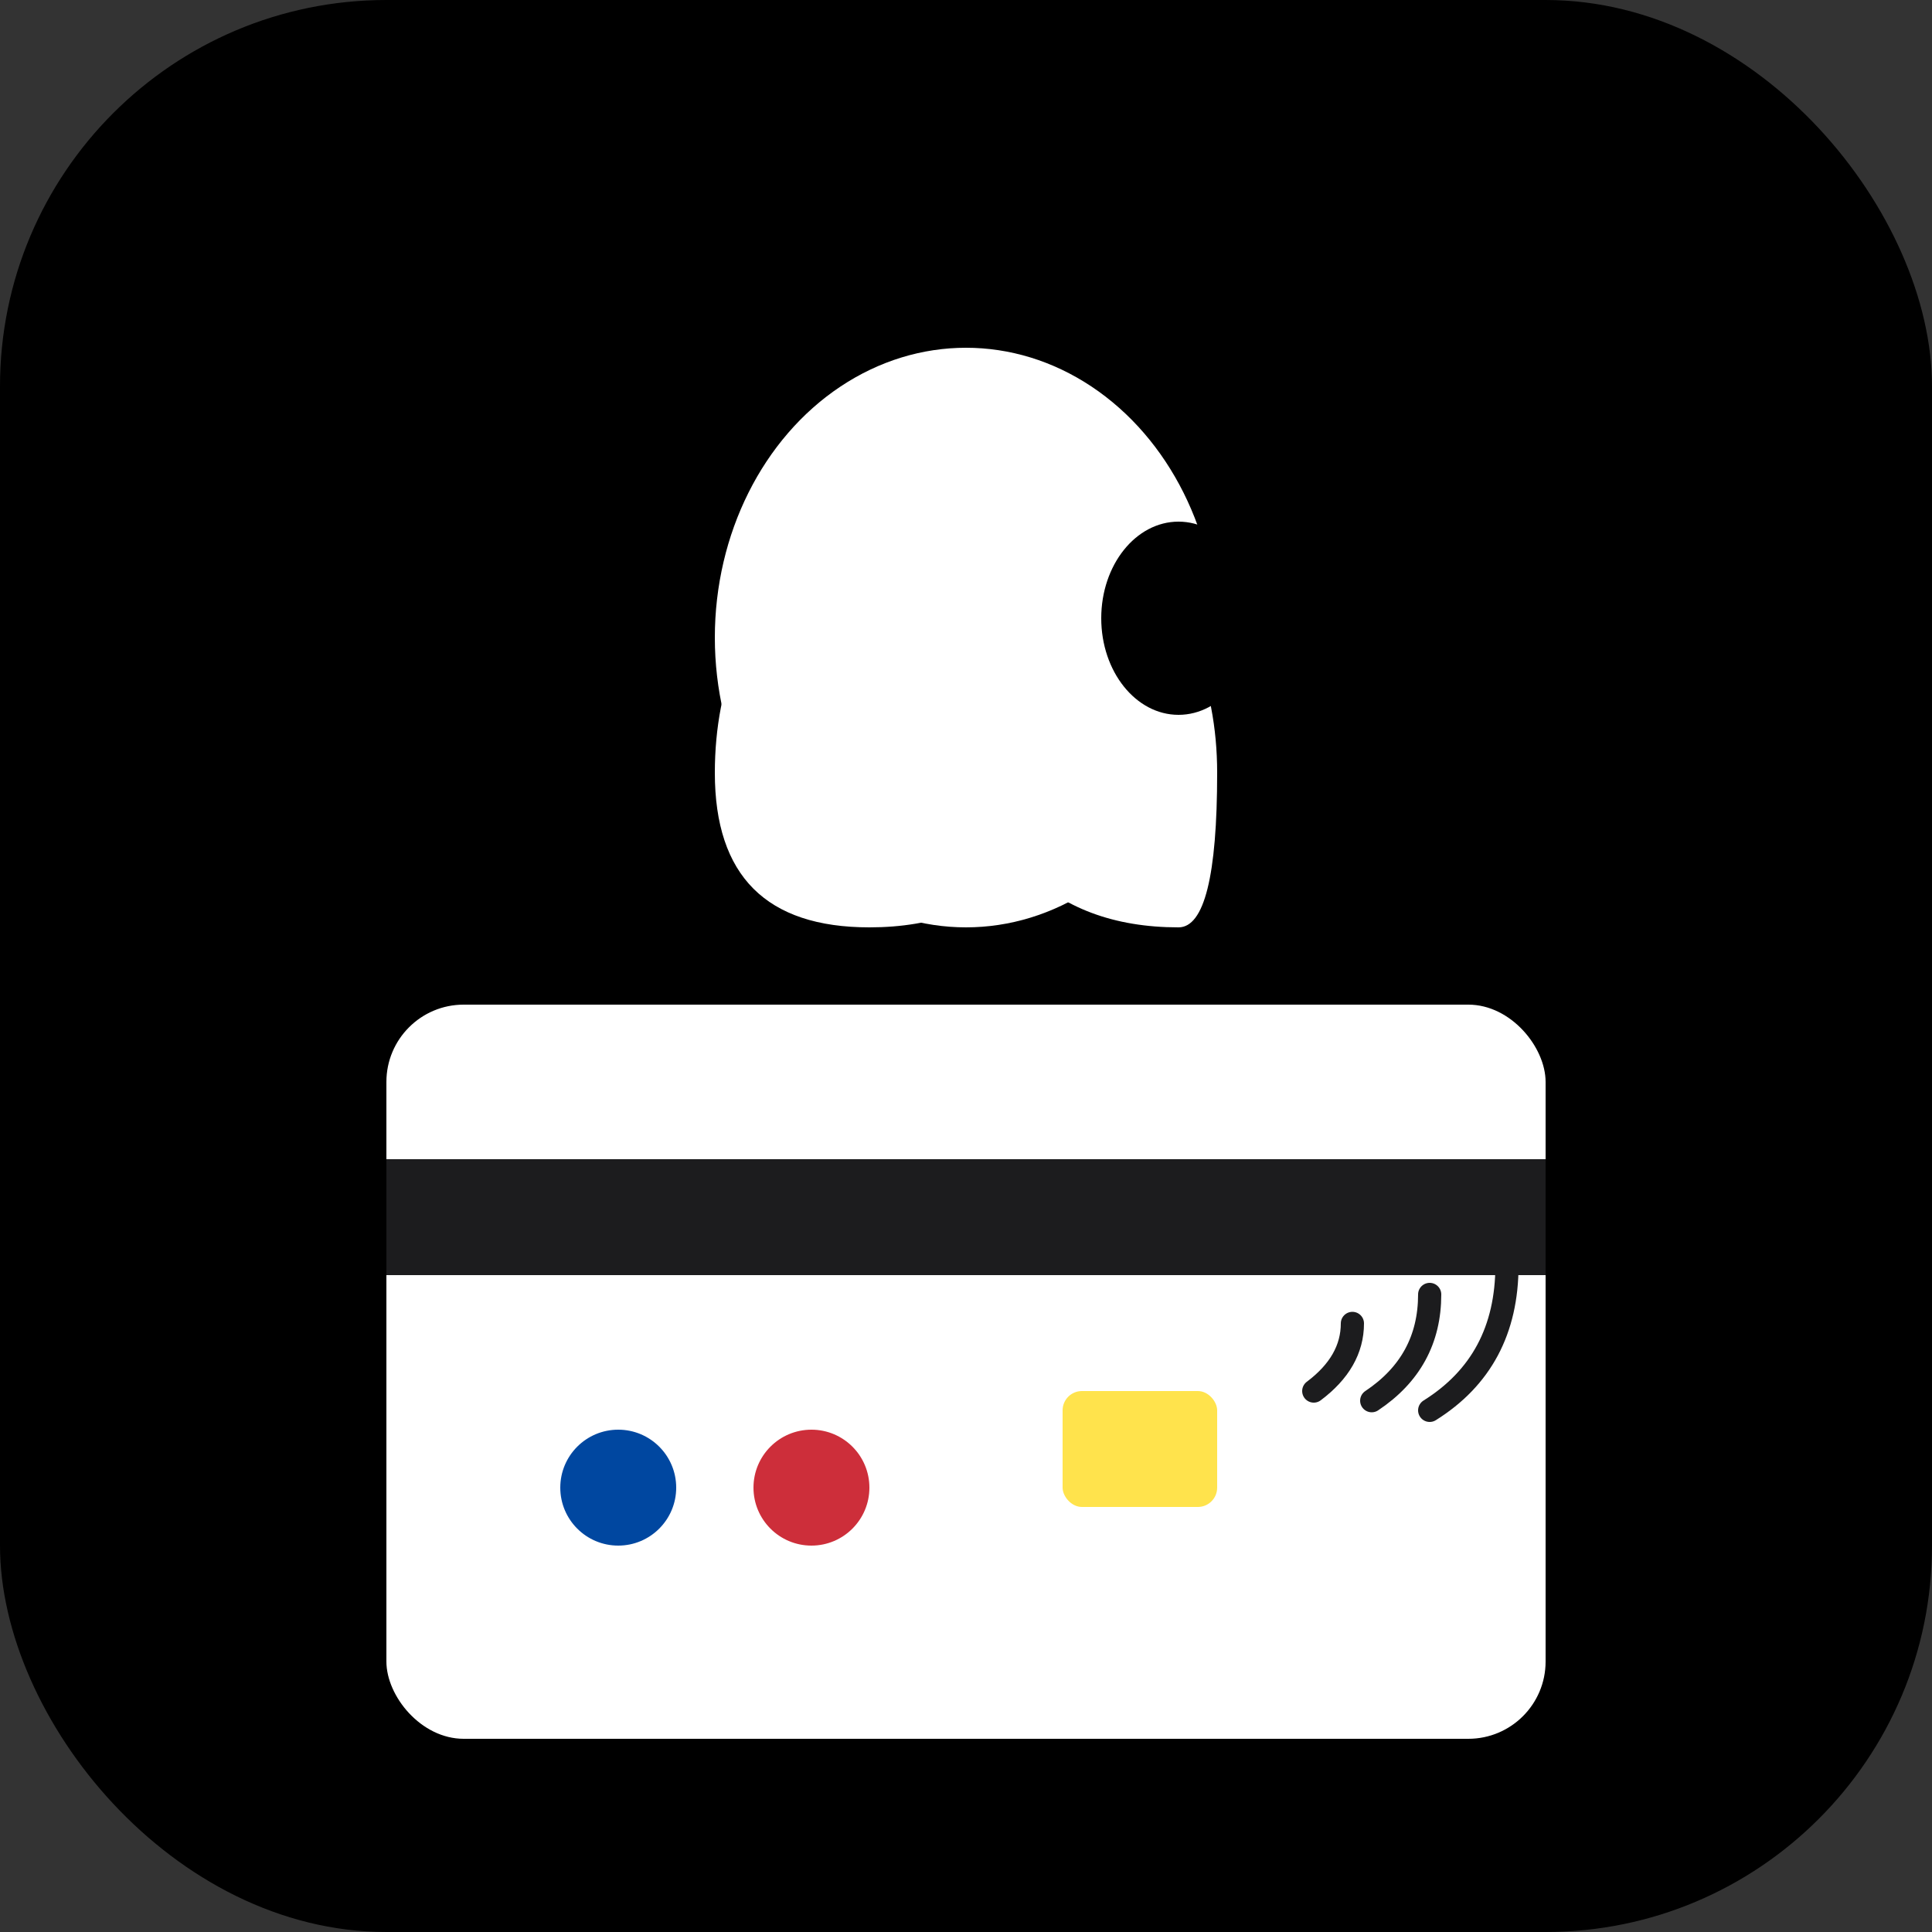
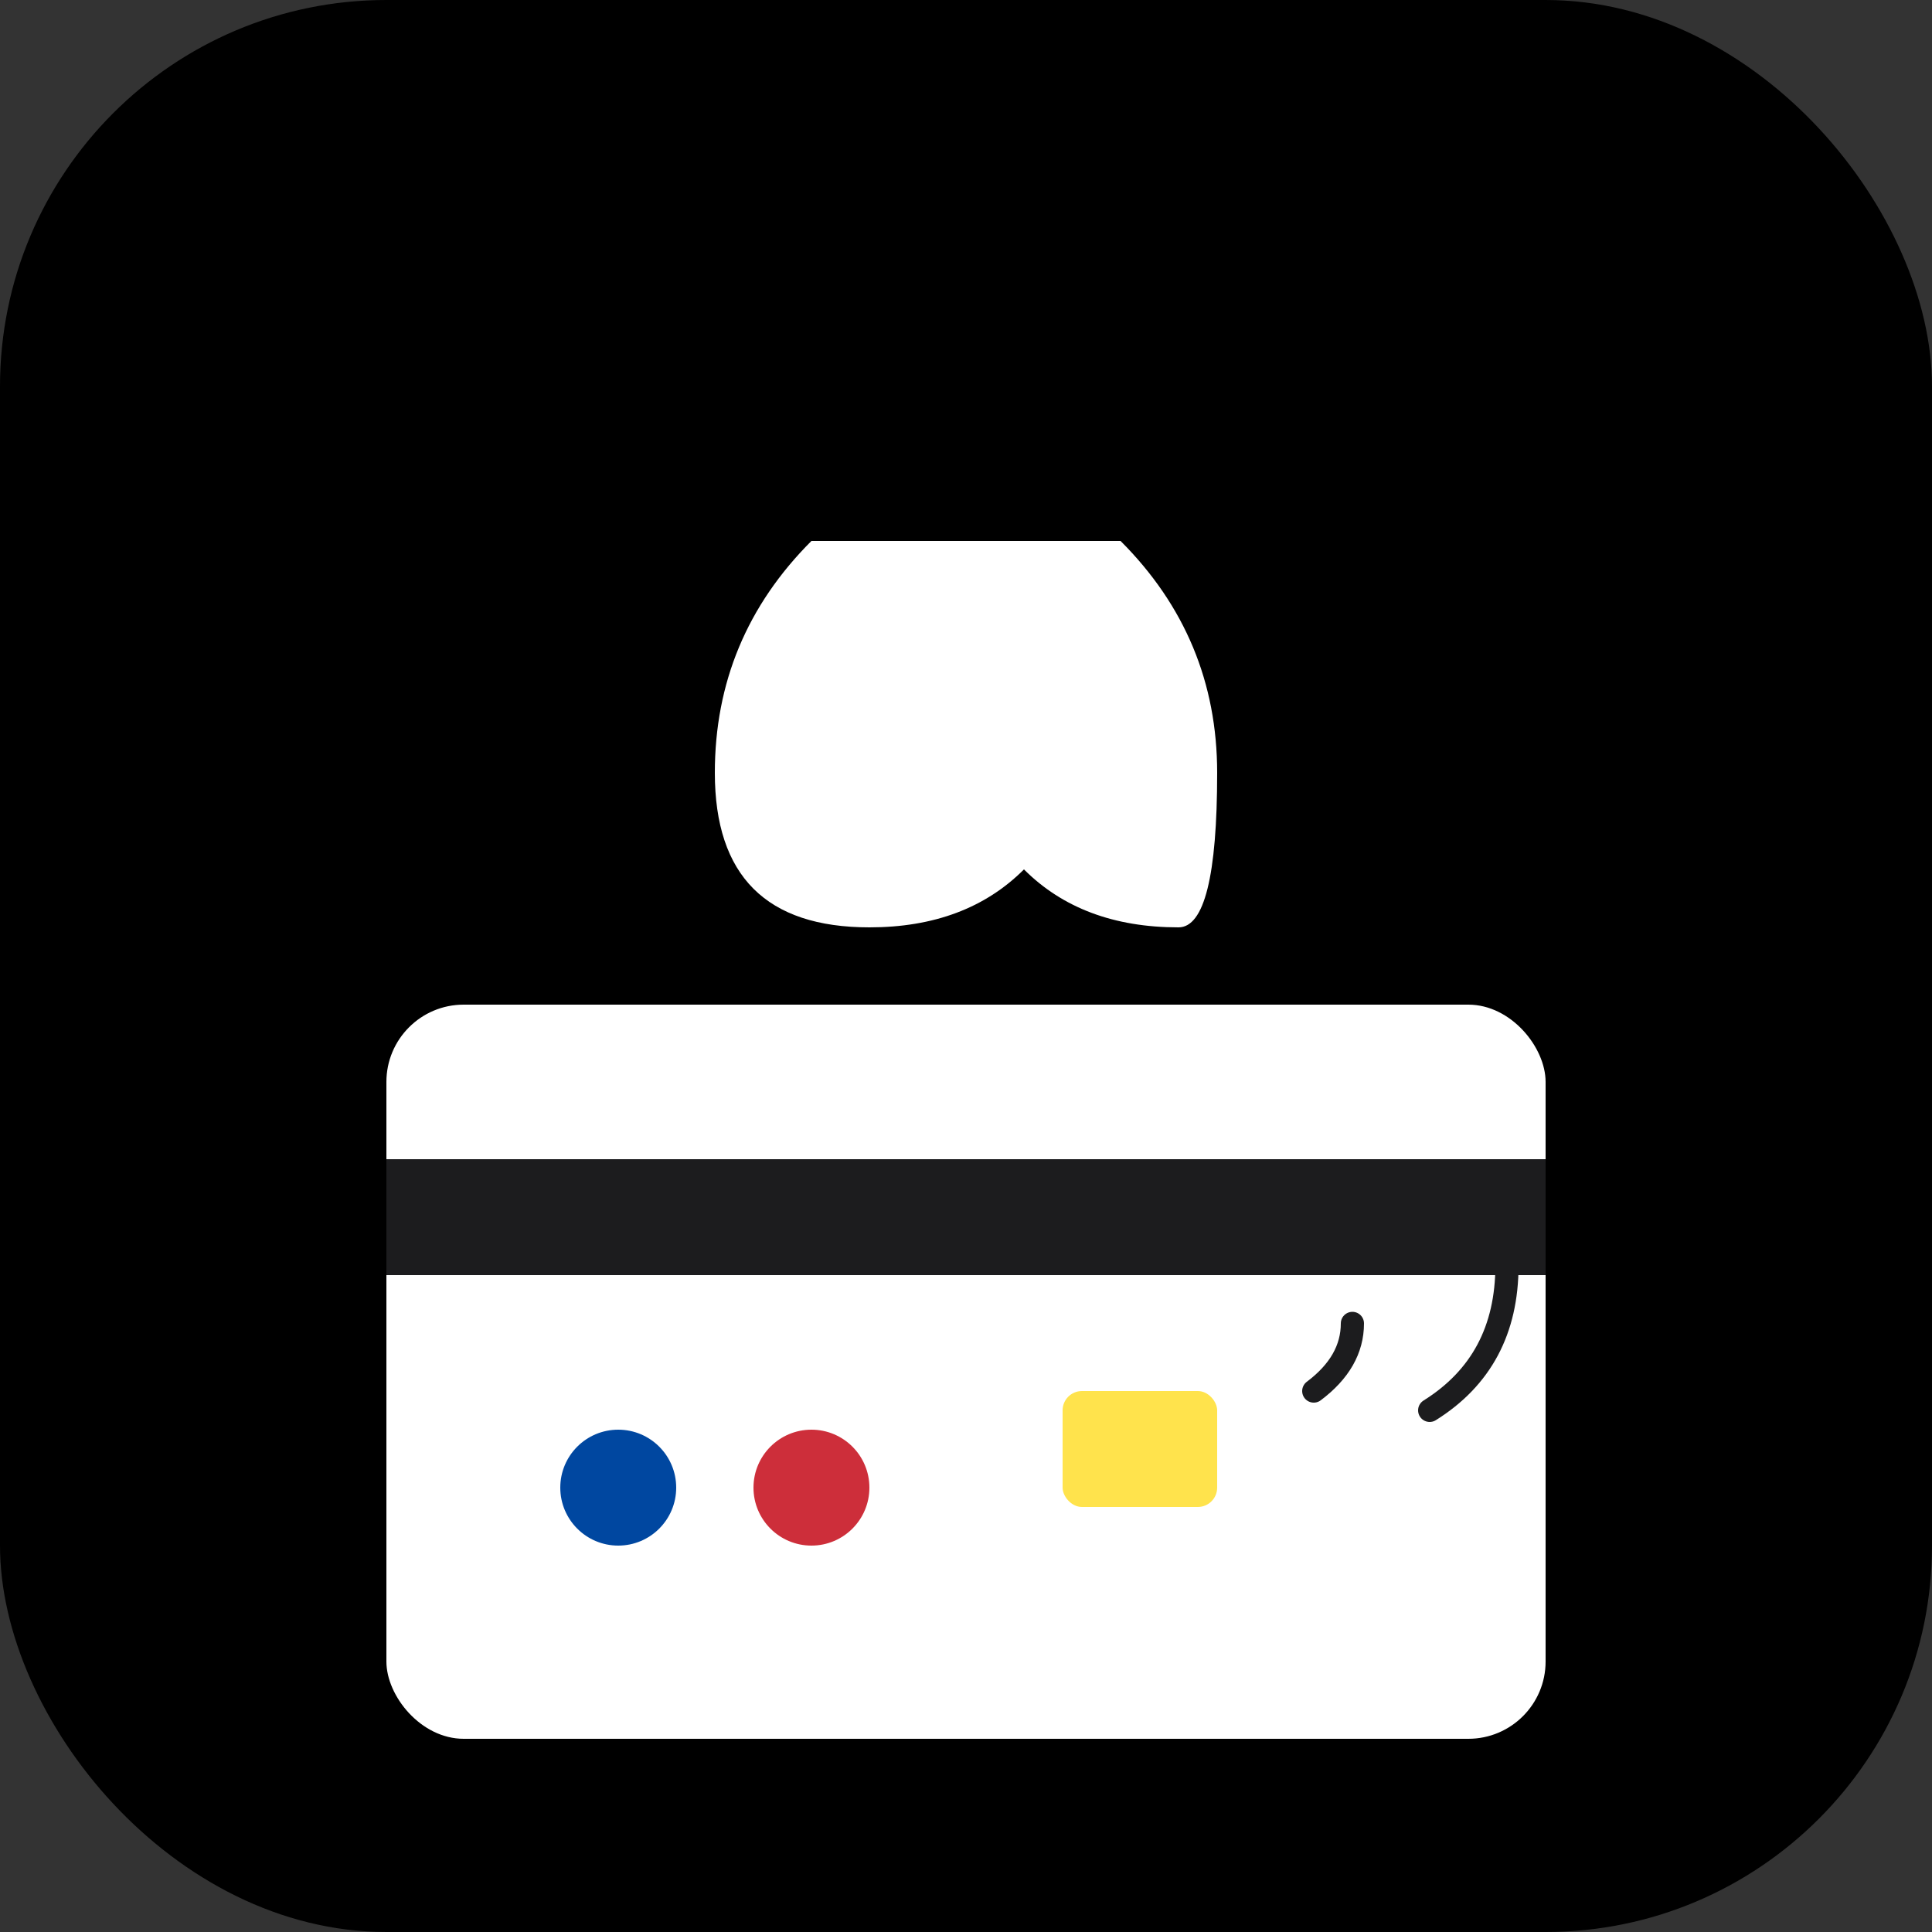
<svg xmlns="http://www.w3.org/2000/svg" viewBox="0 0 100 100">
  <rect x="0" y="0" width="100" height="100" fill="#333333" stroke="none" />
  <rect width="100" height="100" rx="20" fill="#000000" />
  <g transform="translate(50, 30)">
-     <path d="M 0 -8 Q -3 -12, -6 -12 Q -3 -12, 0 -8" fill="#ffffff" />
-     <ellipse cx="0" cy="3" rx="13" ry="15" fill="#ffffff" />
+     <path d="M 0 -8 Q -3 -12, 0 -8" fill="#ffffff" />
    <path d="M -8 -2 Q -13 3, -13 10 Q -13 18, -5 18 Q 0 18, 3 15 Q 6 18, 11 18 Q 13 18, 13 10 Q 13 3, 8 -2" fill="#ffffff" />
-     <ellipse cx="11" cy="2" rx="4" ry="5" fill="#000000" />
  </g>
  <rect x="20" y="52" width="60" height="38" rx="4" fill="#ffffff" />
  <rect x="20" y="60" width="60" height="6" fill="#1c1c1e" />
  <circle cx="32" cy="77" r="3" fill="#0047A0" />
  <circle cx="42" cy="77" r="3" fill="#CD2E3A" />
  <rect x="55" y="72" width="8" height="6" rx="1" fill="#FFD700" opacity="0.7" />
  <g transform="translate(68, 72)">
    <path d="M 0 0 Q 2 -1.5, 2 -3.5" stroke="#1c1c1e" stroke-width="1.2" fill="none" stroke-linecap="round" />
-     <path d="M 3 0.5 Q 6 -1.5, 6 -5" stroke="#1c1c1e" stroke-width="1.2" fill="none" stroke-linecap="round" />
    <path d="M 6 1 Q 10 -1.5, 10 -6.5" stroke="#1c1c1e" stroke-width="1.2" fill="none" stroke-linecap="round" />
  </g>
</svg>